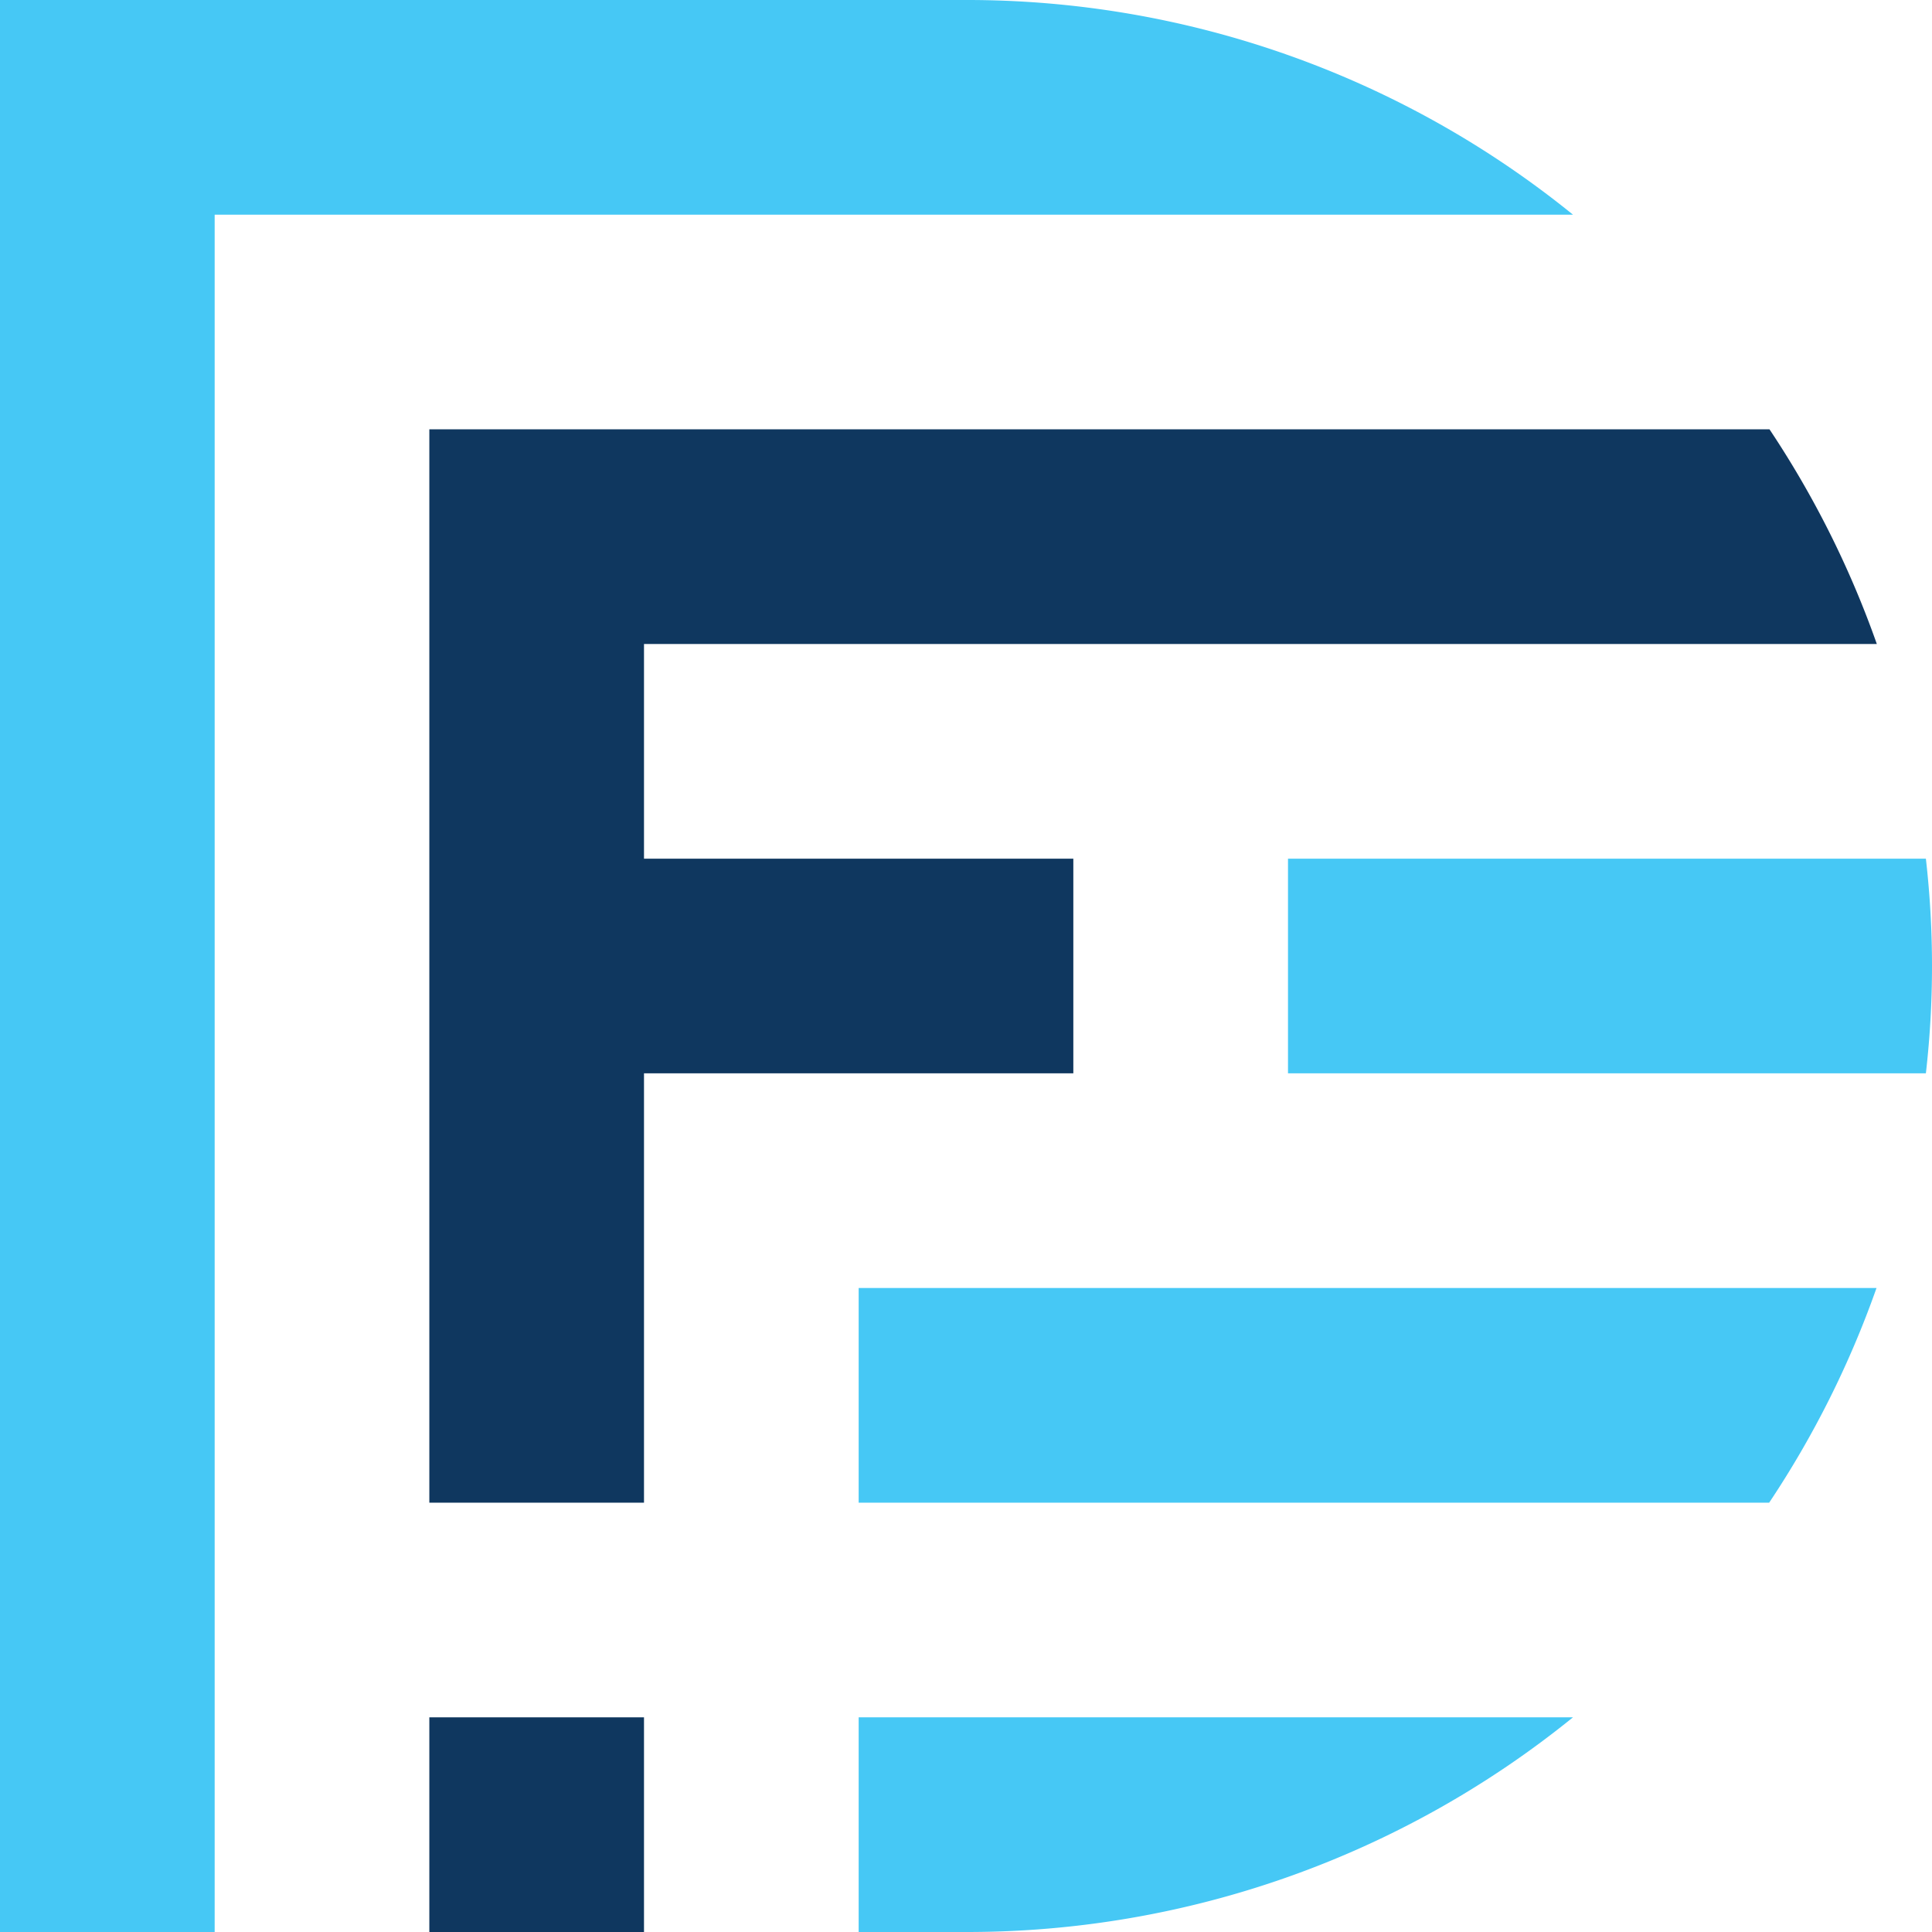
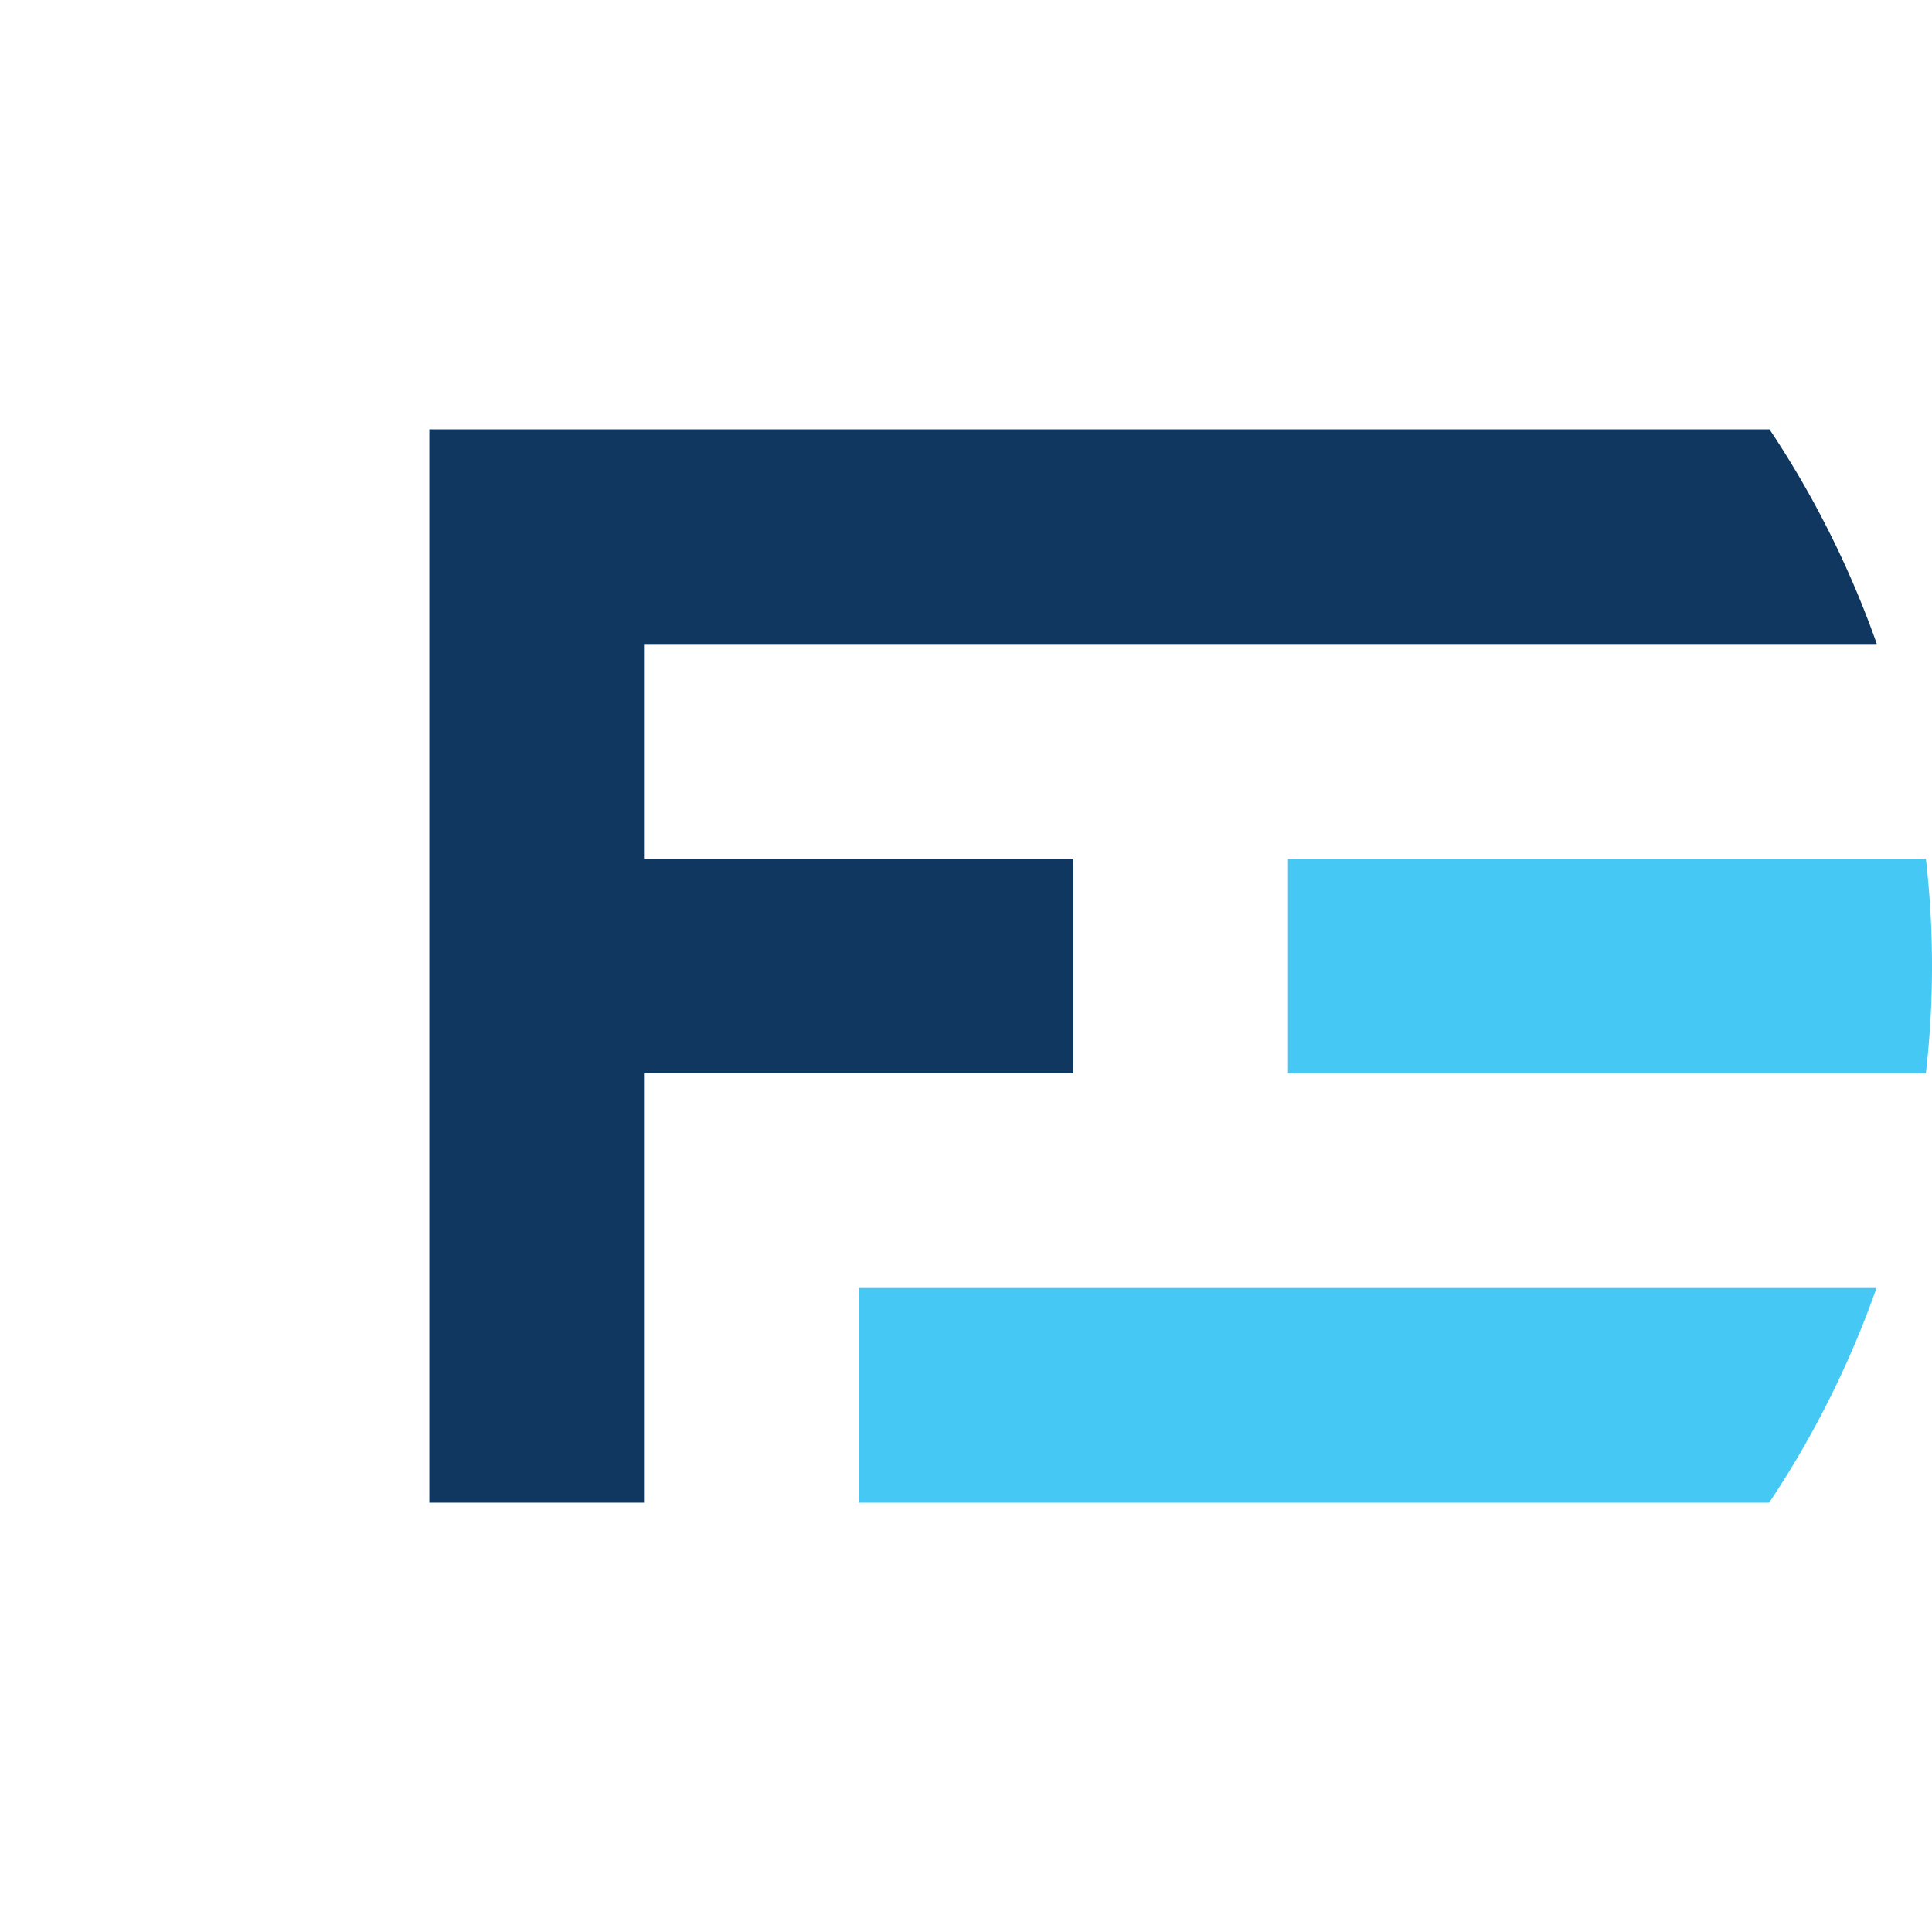
<svg xmlns="http://www.w3.org/2000/svg" id="Layer_1" data-name="Layer 1" viewBox="0 0 180 180">
  <defs>
    <style>.cls-1{fill:#46c8f5;}.cls-2{fill:#0f375f;}</style>
  </defs>
  <path class="cls-1" d="M80,140h84.83a89.82,89.82,0,0,0,10-20H80Z" />
-   <path class="cls-1" d="M80,180H90a89.62,89.62,0,0,0,56.55-20H80Z" />
-   <path class="cls-1" d="M90,0H0V180H20V20H146.55A89.62,89.62,0,0,0,90,0Z" />
  <path class="cls-1" d="M179.43,80H120v20h59.43a88,88,0,0,0,0-20Z" />
-   <rect class="cls-2" x="40" y="160" width="20" height="20" />
  <path class="cls-2" d="M60,60H174.86a89.82,89.82,0,0,0-10-20H40V140H60V100h40V80H60Z" />
</svg>